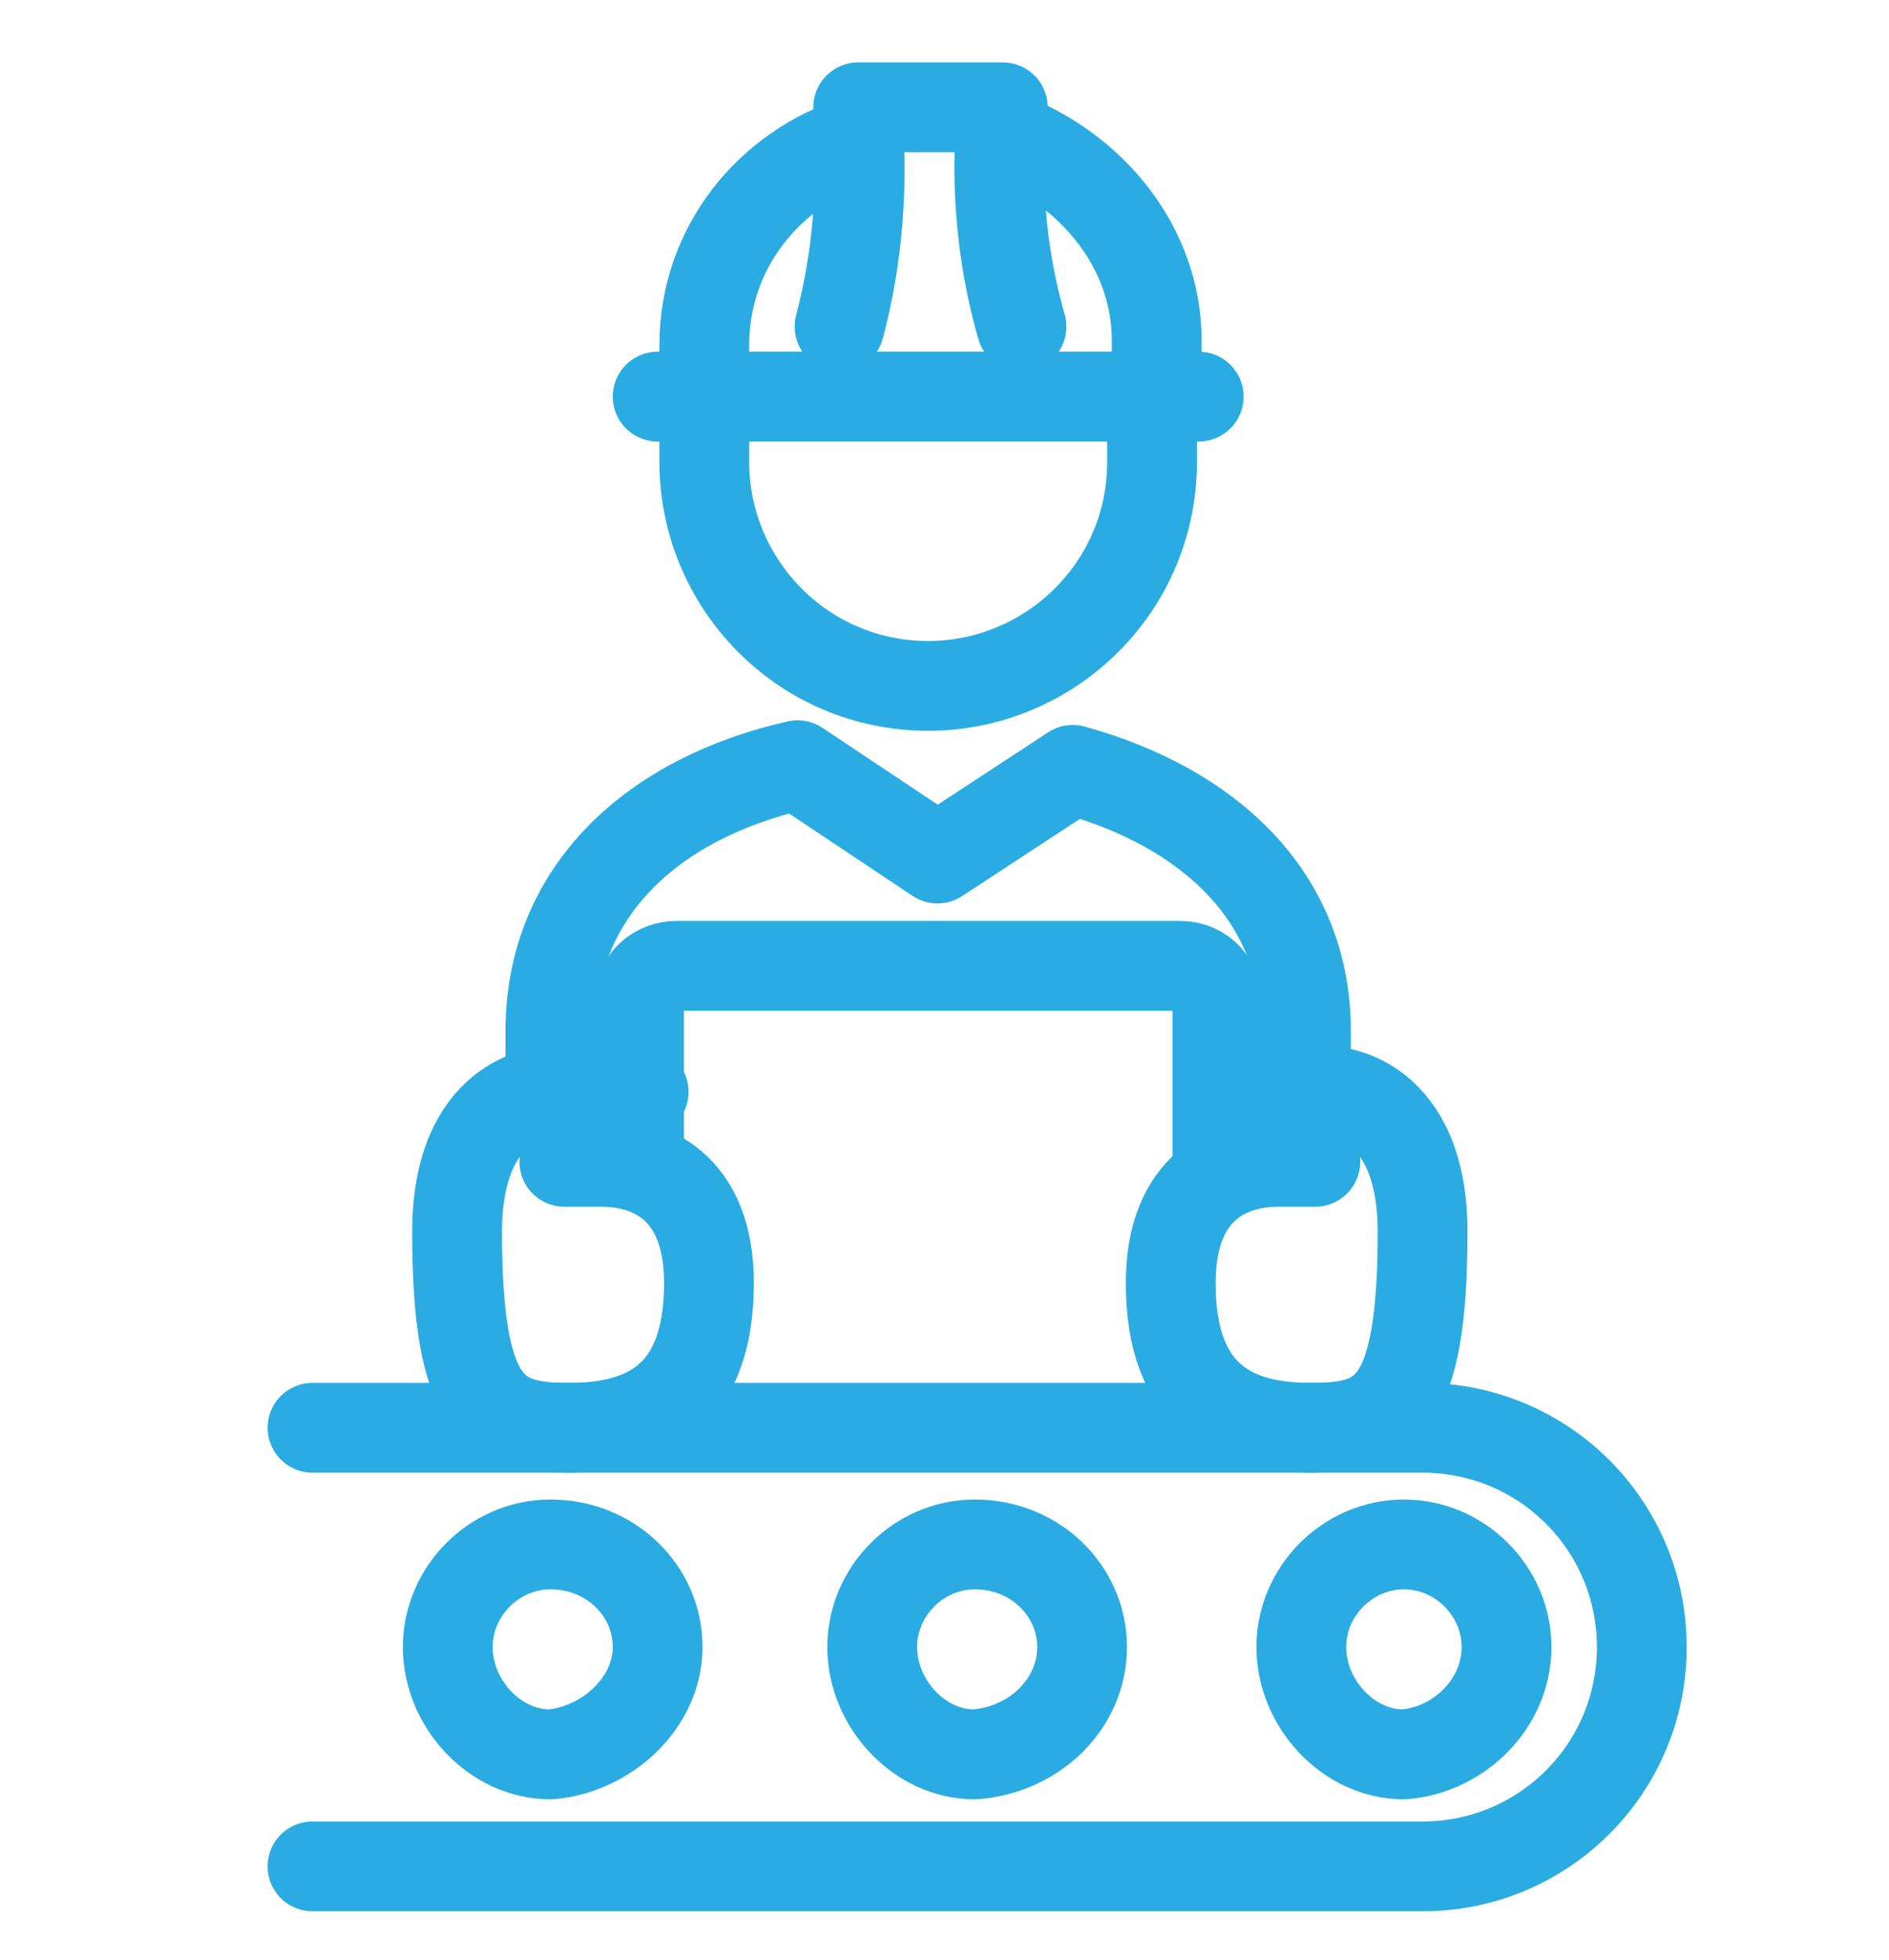
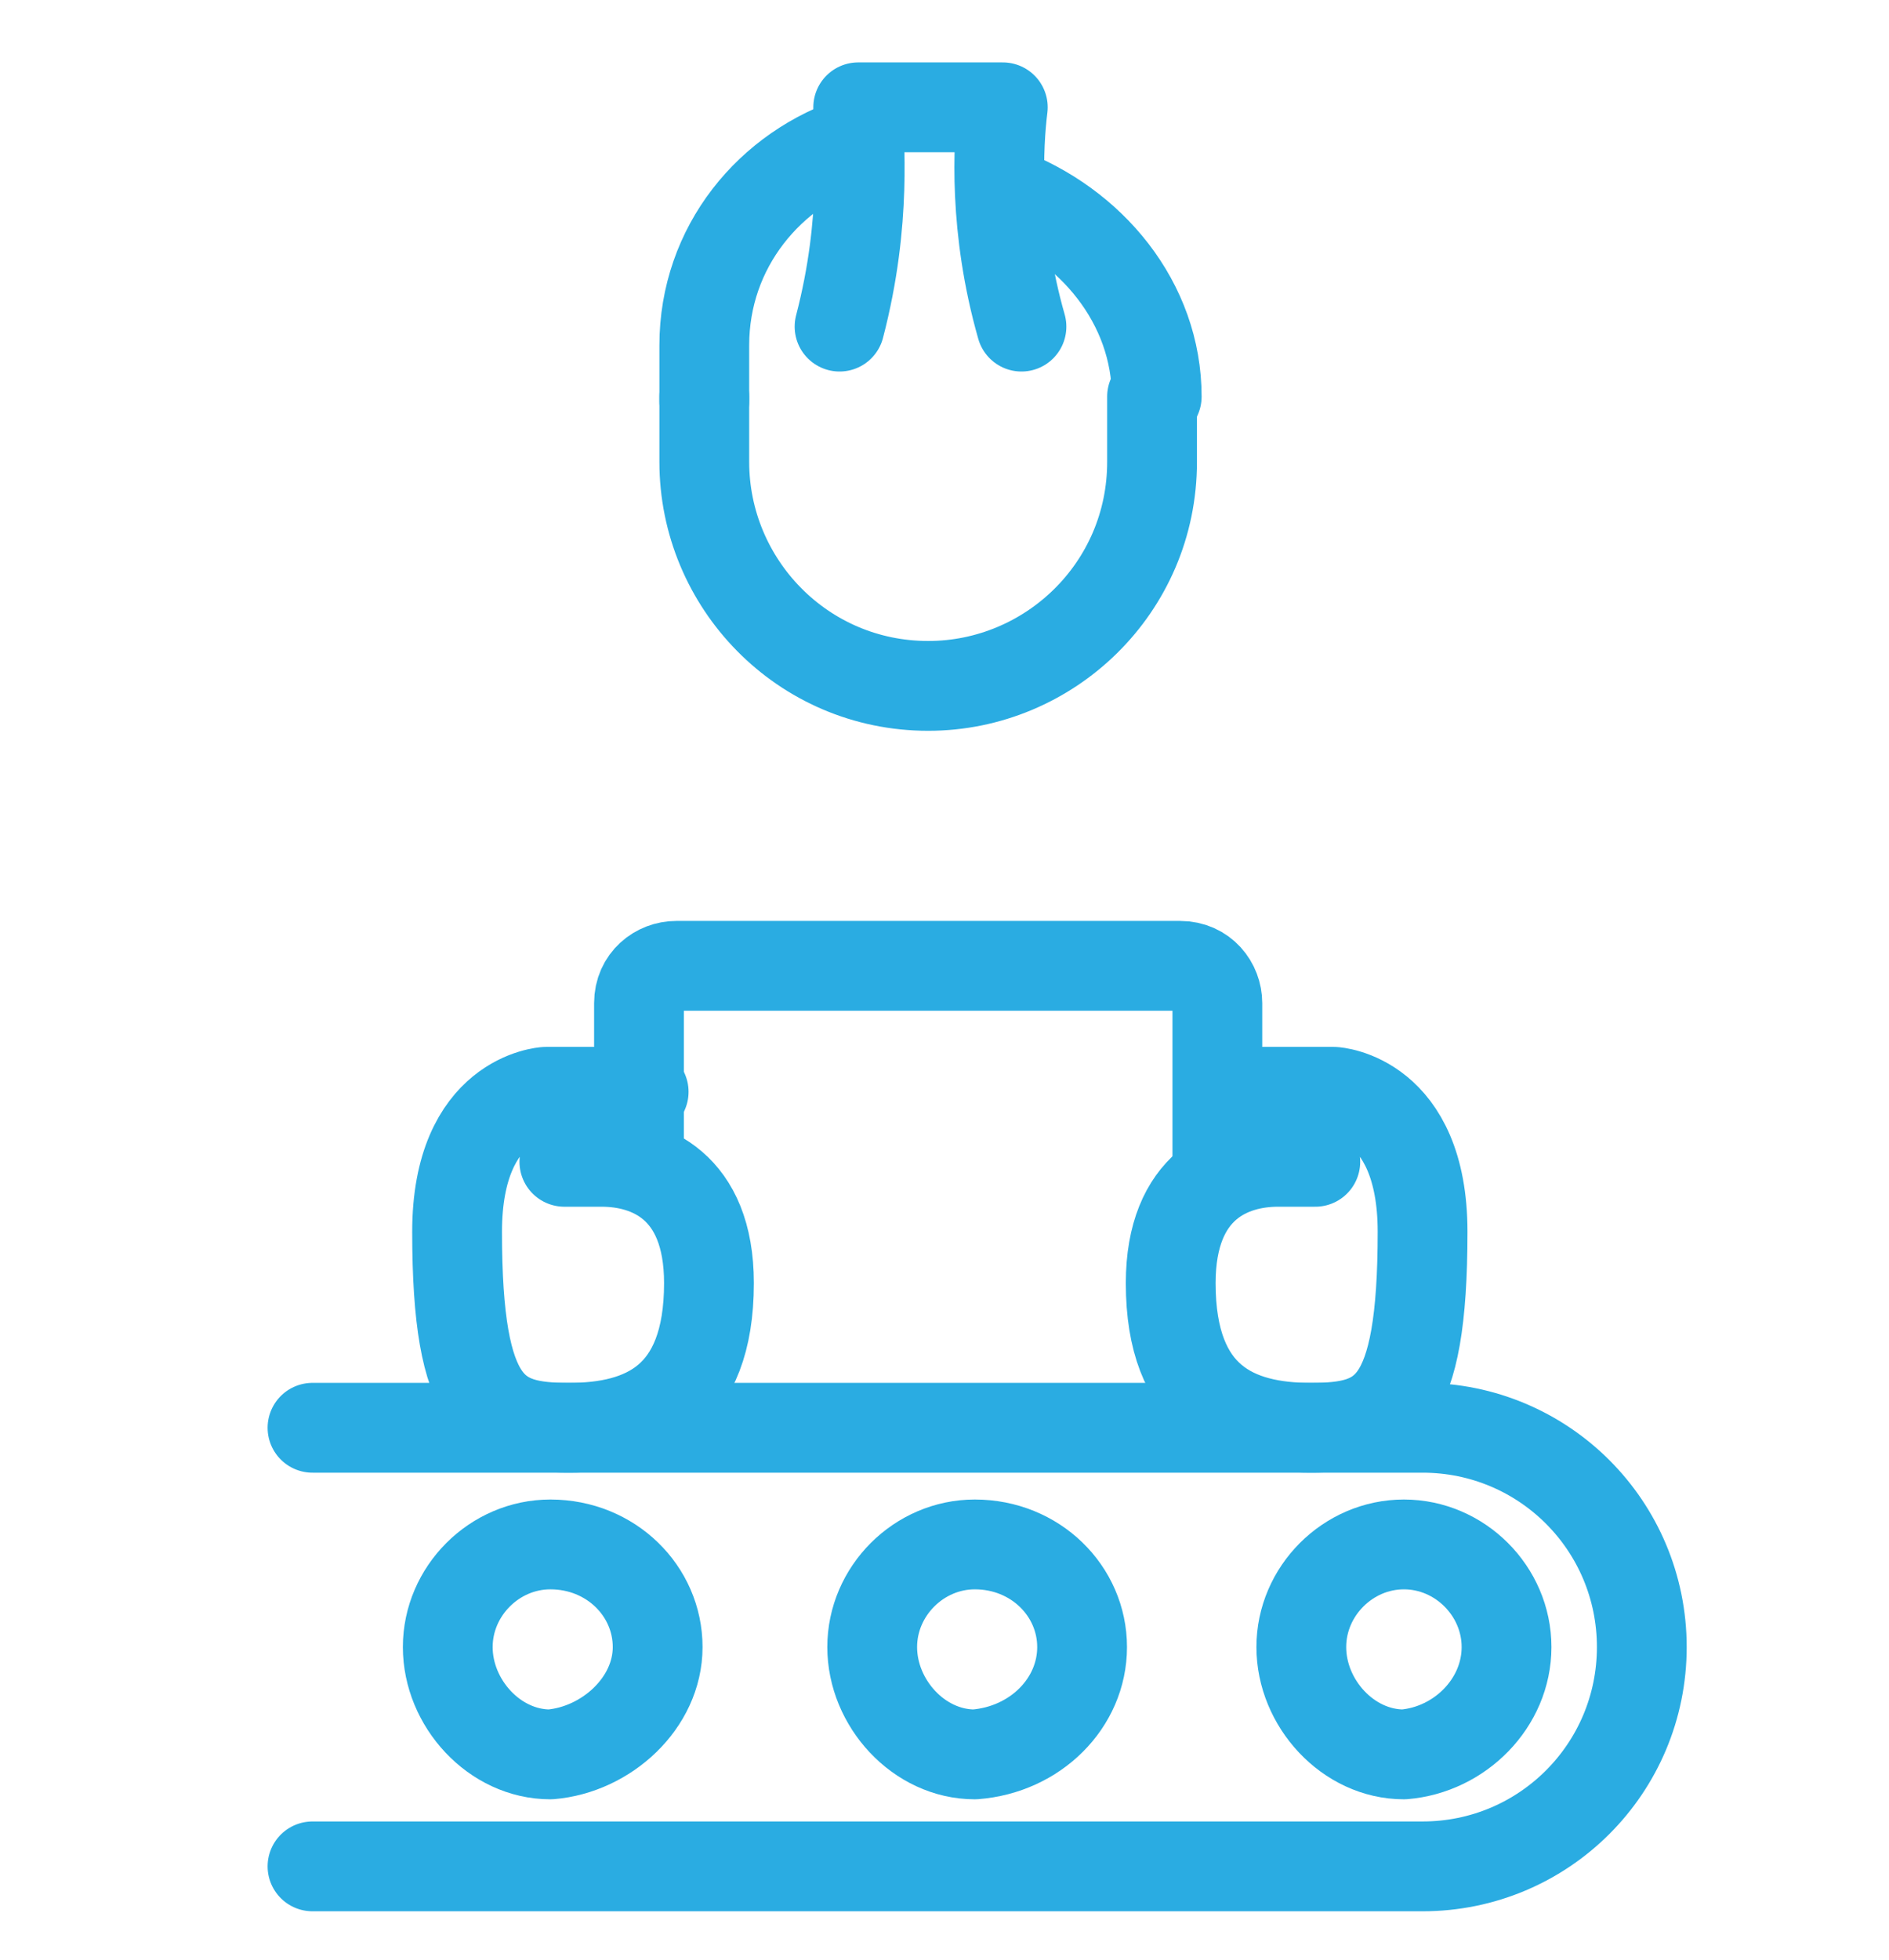
<svg xmlns="http://www.w3.org/2000/svg" version="1.1" id="Layer_1" x="0px" y="0px" viewBox="0 0 40.5 42" style="enable-background:new 0 0 40.5 42;" xml:space="preserve">
  <style type="text/css">
	.st0{fill:none;stroke:#2AACE2;stroke-width:1.925;stroke-linecap:round;stroke-linejoin:round;stroke-miterlimit:10;}
</style>
  <g>
    <path class="st0" d="M6.7,40h23.8c2.6,0,4.7-2.1,4.7-4.7c0-2.6-2.1-4.7-4.7-4.7H6.7" />
    <path class="st0" d="M32.3,35.3c0-1.2-1-2.2-2.2-2.2c-1.2,0-2.2,1-2.2,2.2c0,1.2,1,2.3,2.2,2.3C31.3,37.5,32.3,36.5,32.3,35.3z" />
    <path class="st0" d="M23.2,35.3c0-1.2-1-2.2-2.3-2.2c-1.2,0-2.2,1-2.2,2.2c0,1.2,1,2.3,2.2,2.3C22.2,37.5,23.2,36.5,23.2,35.3z" />
    <path class="st0" d="M14.1,35.3c0-1.2-1-2.2-2.3-2.2c-1.2,0-2.2,1-2.2,2.2c0,1.2,1,2.3,2.2,2.3C13,37.5,14.1,36.5,14.1,35.3z" />
    <path class="st0" d="M13.7,25v-3.5c0-0.5,0.4-0.8,0.8-0.8h10.8c0.5,0,0.8,0.4,0.8,0.8v3.5" />
    <path class="st0" d="M12.1,24.9h0.8c1,0,2.3,0.5,2.3,2.6c0,2.5-1.4,3.1-3,3.1c-1.6,0-2.4-0.4-2.4-4.2c0-2.9,1.9-3,1.9-3h2.1" />
    <path class="st0" d="M28.2,24.9h-0.8c-1,0-2.3,0.5-2.3,2.6c0,2.5,1.4,3.1,3,3.1c1.6,0,2.4-0.4,2.4-4.2c0-2.9-1.9-3-1.9-3h-2.1" />
    <path class="st0" d="M18.4,3c-1.9,0.6-3.3,2.3-3.3,4.4v1.2" />
-     <path class="st0" d="M24.8,8.5V7.3c0-2-1.4-3.7-3.3-4.4" />
-     <line class="st0" x1="14.1" y1="8.5" x2="25.7" y2="8.5" />
+     <path class="st0" d="M24.8,8.5c0-2-1.4-3.7-3.3-4.4" />
    <path class="st0" d="M24.7,8.5v1.4c0,2.7-2.2,4.8-4.8,4.8c-2.7,0-4.8-2.2-4.8-4.8V8.5" />
    <path class="st0" d="M21.9,7c-0.6-2.1-0.5-3.9-0.4-4.7h-3.1C18.4,3,18.6,4.7,18,7" />
-     <path class="st0" d="M28,23.2v-1.1c0-2.9-2.1-4.8-5-5.6l-2.9,1.9l-3-2c-3.1,0.7-5.3,2.7-5.3,5.7v1.1" />
  </g>
</svg>